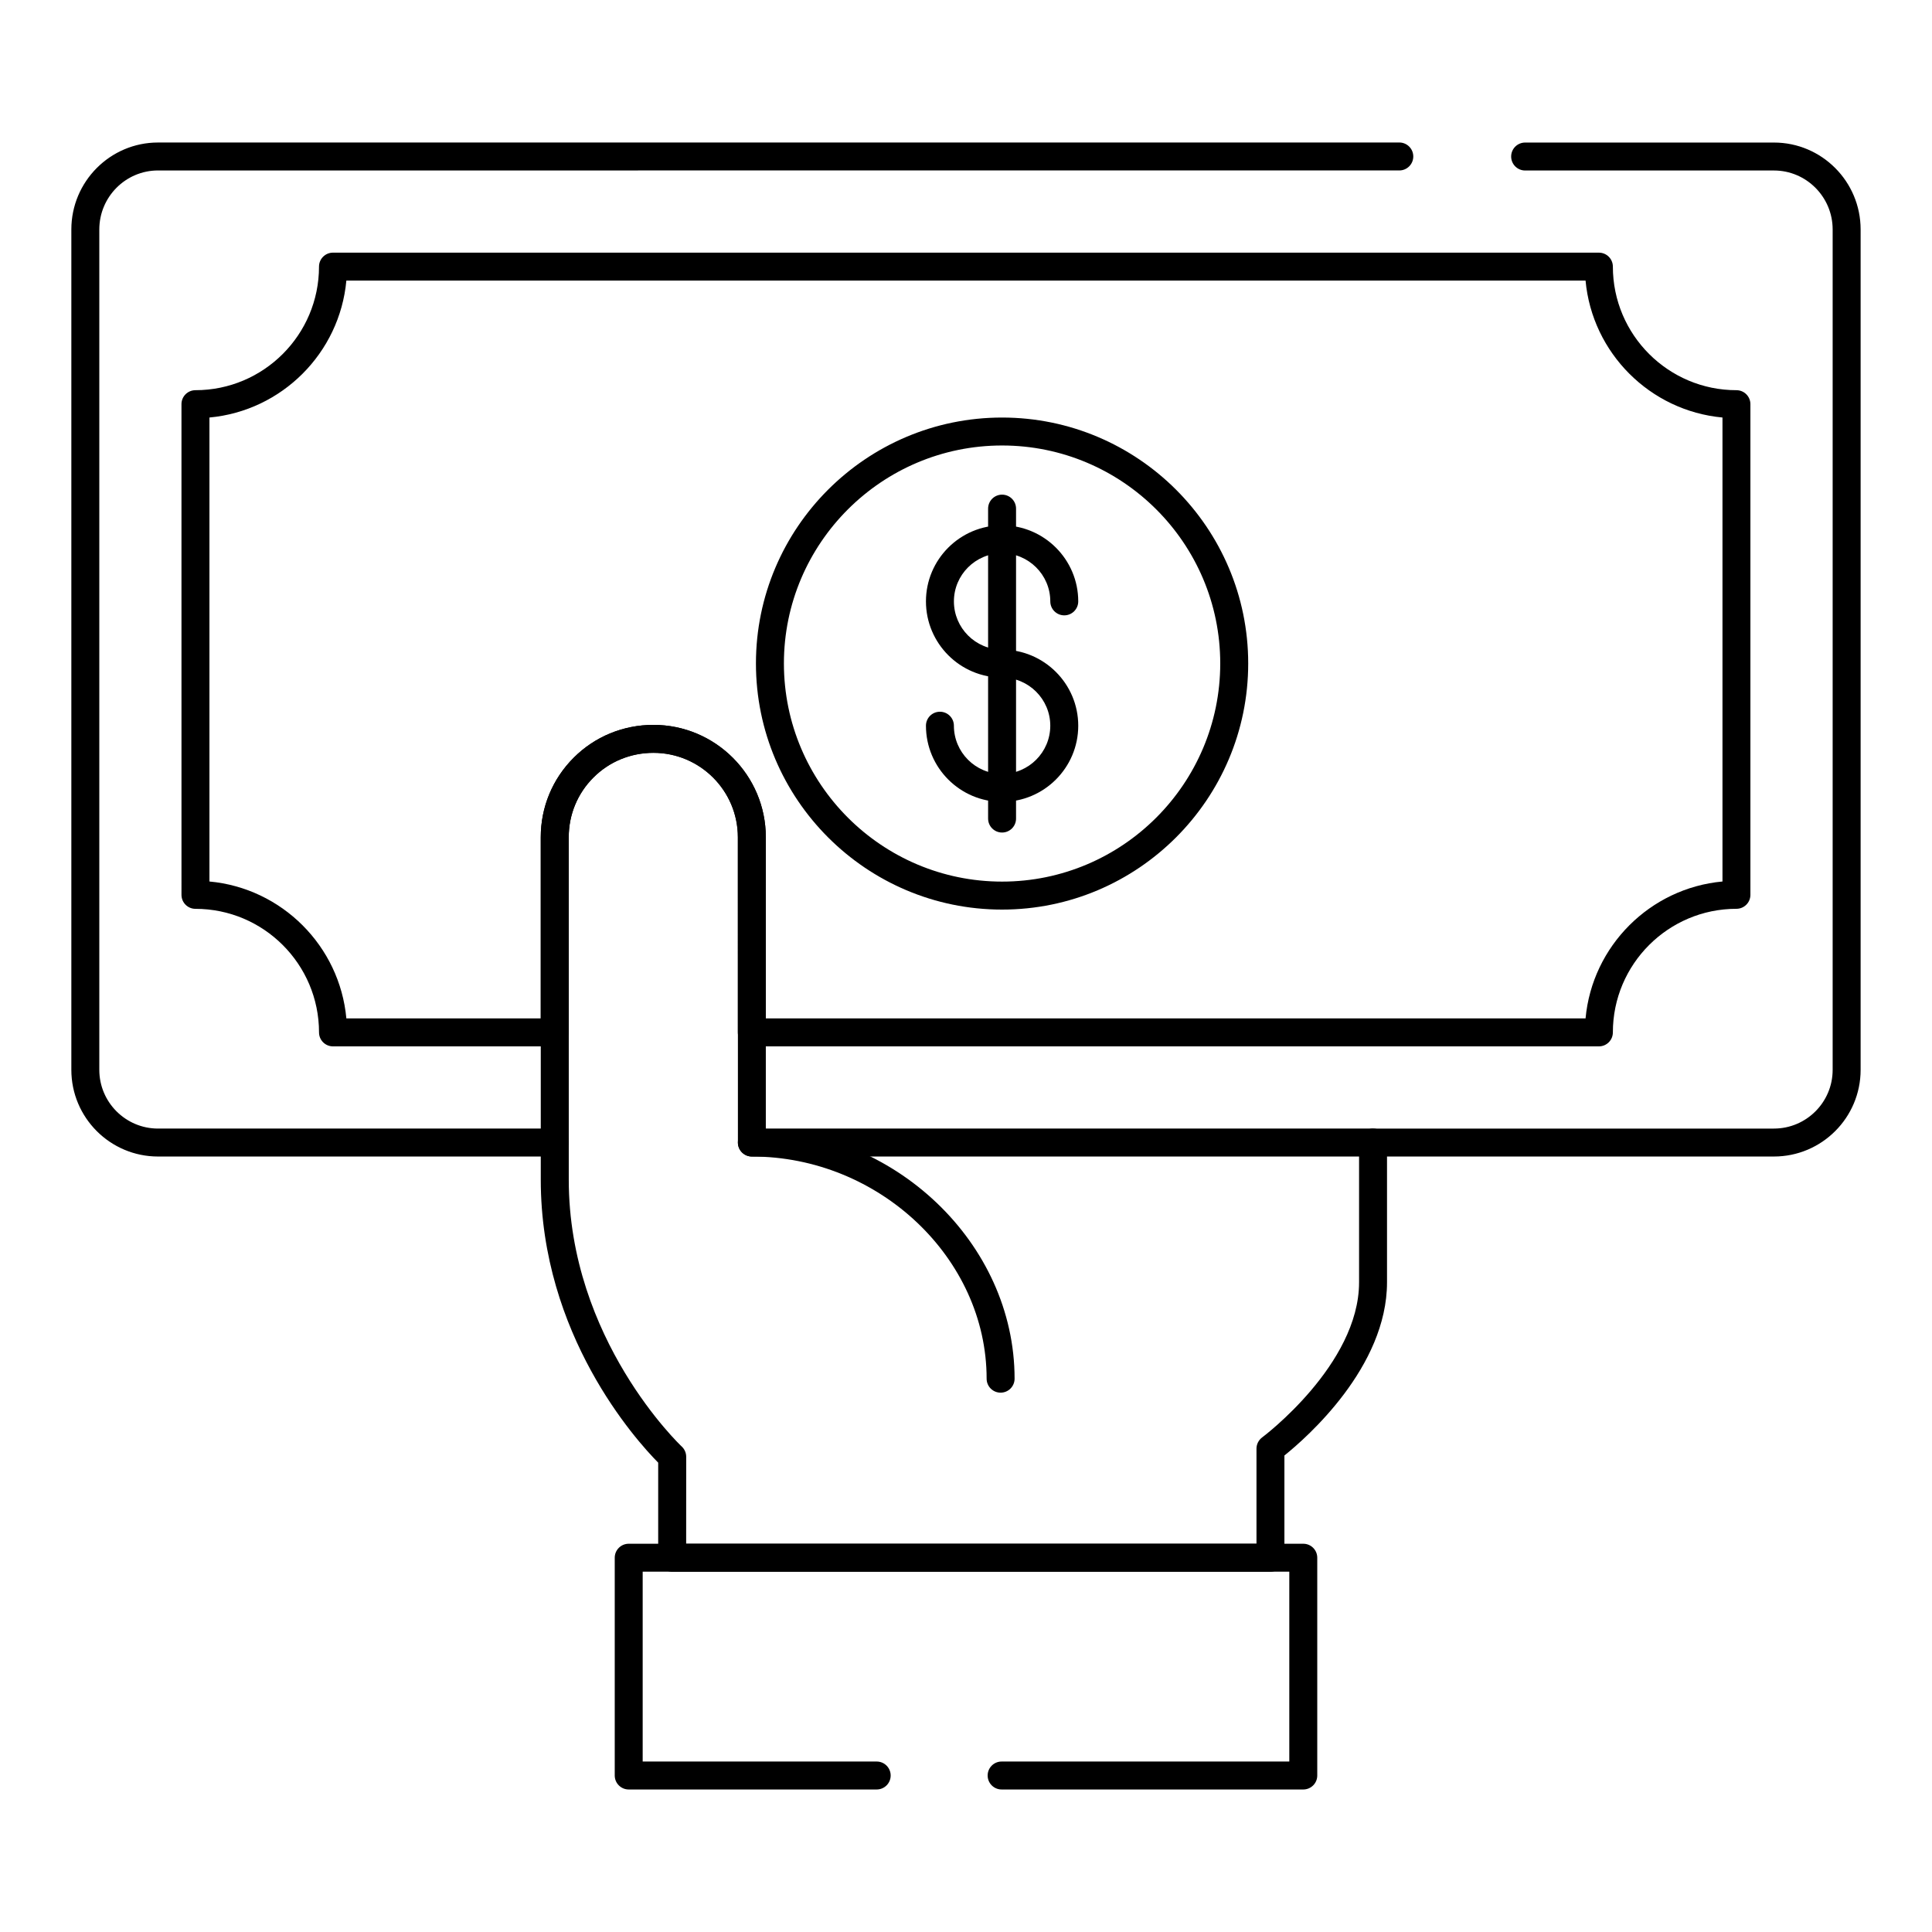
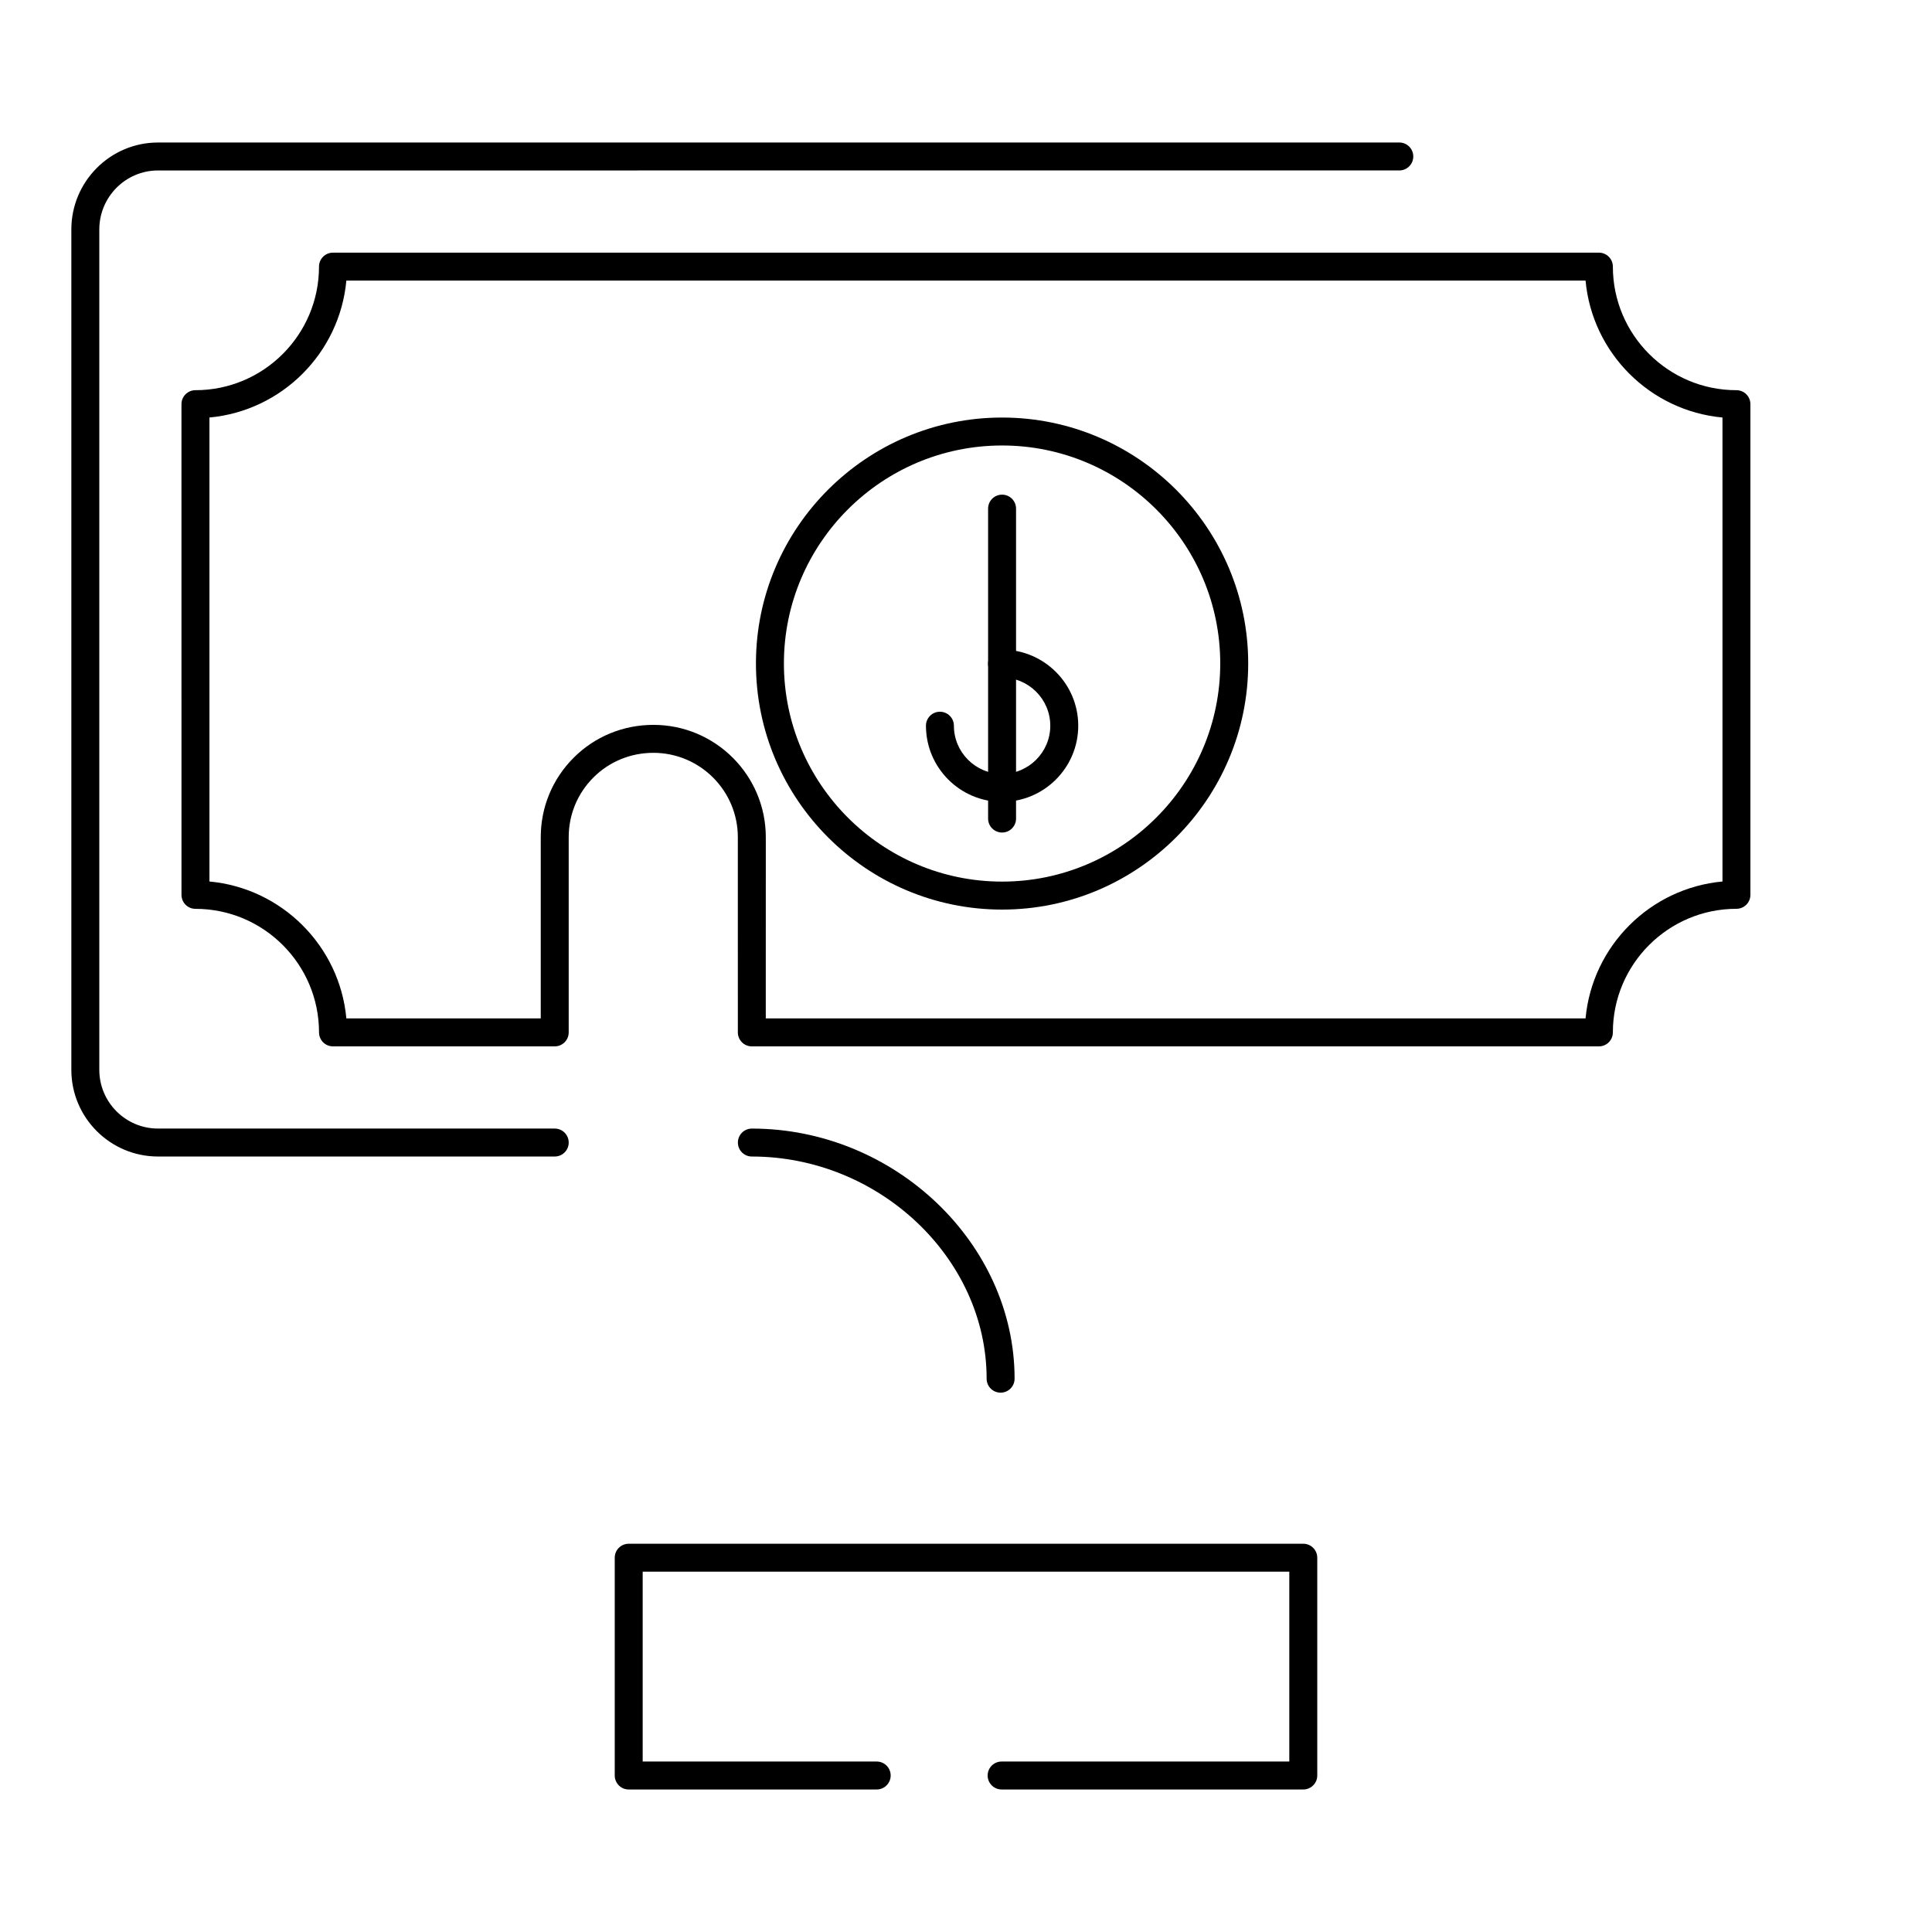
<svg xmlns="http://www.w3.org/2000/svg" fill="#000000" width="800px" height="800px" version="1.1" viewBox="144 144 512 512">
  <g>
    <path d="m291.01 450.49h-105.13c-12.668 0-22.973-10.301-22.973-22.969v-222.71c0-12.707 10.305-23.043 22.973-23.043l328.95-0.004c2.047 0 3.703 1.656 3.703 3.703s-1.656 3.703-3.703 3.703l-328.95 0.004c-8.582 0-15.562 7.012-15.562 15.637v222.71c0 8.582 6.981 15.562 15.562 15.562h105.13c2.047 0 3.703 1.656 3.703 3.703 0.004 2.047-1.656 3.703-3.703 3.703z" />
-     <path d="m614.11 450.49h-106.23c-2.047 0-3.703-1.656-3.703-3.703s1.656-3.703 3.703-3.703h106.23c8.582 0 15.562-6.977 15.562-15.559v-222.72c0-8.609-6.981-15.621-15.562-15.621h-65.934c-2.047 0-3.703-1.656-3.703-3.703 0-2.047 1.656-3.703 3.703-3.703h65.934c12.668-0.004 22.973 10.328 22.973 23.027v222.72c0 12.664-10.305 22.965-22.973 22.965z" />
    <path d="m567.73 421.3h-224.49c-2.047 0-3.703-1.656-3.703-3.703l-0.004-51.727c0-12.328-10.035-22.363-22.371-22.363-6.043 0-11.691 2.324-15.902 6.539-4.227 4.227-6.547 9.84-6.547 15.824v51.727c0 2.047-1.656 3.703-3.703 3.703h-58.762c-2.047 0-3.703-1.656-3.703-3.703 0-18.059-14.688-32.746-32.746-32.746-2.047 0-3.703-1.656-3.703-3.703l-0.004-130.04c0-2.047 1.656-3.703 3.703-3.703 18.059 0 32.746-14.688 32.746-32.746 0-2.047 1.656-3.703 3.703-3.703h335.48c2.047 0 3.703 1.656 3.703 3.703 0 18.059 14.688 32.746 32.746 32.746 2.047 0 3.703 1.656 3.703 3.703v130.03c0 2.047-1.656 3.703-3.703 3.703-18.059 0-32.746 14.688-32.746 32.746 0.004 2.051-1.652 3.711-3.699 3.711zm-220.79-7.41h217.25c1.766-19.195 17.09-34.52 36.285-36.285v-122.96c-19.195-1.766-34.52-17.09-36.285-36.285h-328.4c-1.766 19.195-17.09 34.52-36.285 36.285v122.96c19.195 1.766 34.52 17.09 36.285 36.285h51.516v-48.02c0-7.957 3.098-15.441 8.719-21.062 5.606-5.613 13.117-8.711 21.141-8.711 16.426 0 29.781 13.355 29.781 29.773z" />
    <path d="m489.38 618.23h-79.941c-2.047 0-3.703-1.656-3.703-3.703s1.656-3.703 3.703-3.703h76.238v-50.309h-171.36v50.309h62.016c2.047 0 3.703 1.656 3.703 3.703s-1.656 3.703-3.703 3.703h-65.719c-2.047 0-3.703-1.656-3.703-3.703v-57.715c0-2.047 1.656-3.703 3.703-3.703h178.77c2.047 0 3.703 1.656 3.703 3.703v57.715c0.004 2.047-1.656 3.703-3.703 3.703z" />
-     <path d="m480.68 560.52h-158.55c-2.047 0-3.703-1.656-3.703-3.703v-25.199c-5.898-5.969-31.117-33.883-31.117-74.973v-90.762c0-7.973 3.098-15.453 8.719-21.07 5.613-5.613 13.125-8.711 21.141-8.711 16.426 0 29.781 13.355 29.781 29.781v77.199h160.92c2.047 0 3.703 1.656 3.703 3.703v37.043c0 22.457-21.227 41.105-27.191 45.895v27.09c-0.004 2.047-1.66 3.707-3.707 3.707zm-154.84-7.41h151.14v-25.195c0-1.172 0.559-2.277 1.496-2.981 0.262-0.188 25.691-19.289 25.691-41.105v-33.34h-160.91c-2.047 0-3.703-1.656-3.703-3.703l-0.004-80.906c0-12.336-10.035-22.371-22.371-22.371-6.035 0-11.684 2.324-15.902 6.539-4.227 4.219-6.547 9.84-6.547 15.832v90.762c0 42.348 29.637 70.43 29.941 70.703 0.754 0.703 1.18 1.688 1.18 2.715z" />
    <path d="m409.17 513.07c-2.047 0-3.703-1.656-3.703-3.703 0-31.914-28.492-58.875-62.215-58.875-2.047 0-3.703-1.656-3.703-3.703s1.656-3.703 3.703-3.703c37.738 0 69.625 30.352 69.625 66.281 0 2.047-1.66 3.703-3.707 3.703z" />
    <path d="m409.56 385.05c-35.965 0-65.227-29.258-65.227-65.227 0-35.93 29.258-65.168 65.227-65.168 35.965 0 65.227 29.238 65.227 65.168 0 35.965-29.258 65.227-65.227 65.227zm0-122.99c-31.879 0-57.816 25.91-57.816 57.758 0 31.879 25.938 57.816 57.816 57.816s57.816-25.938 57.816-57.816c0.004-31.848-25.938-57.758-57.816-57.758z" />
-     <path d="m409.55 323.56c-11.121 0-20.164-9.059-20.164-20.188 0-11.113 9.043-20.156 20.164-20.156 11.137 0 20.195 9.043 20.195 20.156 0 2.047-1.656 3.703-3.703 3.703s-3.703-1.656-3.703-3.703c0-7.031-5.738-12.75-12.785-12.75-7.031 0-12.758 5.715-12.758 12.75 0 7.047 5.723 12.777 12.758 12.777 2.047 0 3.703 1.656 3.703 3.703s-1.656 3.707-3.707 3.707z" />
    <path d="m409.55 356.5c-11.121 0-20.164-9.051-20.164-20.18 0-2.047 1.656-3.703 3.703-3.703s3.703 1.656 3.703 3.703c0 7.039 5.723 12.77 12.758 12.77 7.047 0 12.785-5.731 12.785-12.77 0-7.031-5.738-12.758-12.785-12.758-2.047 0-3.703-1.656-3.703-3.703s1.656-3.703 3.703-3.703c11.137 0 20.195 9.043 20.195 20.164 0 11.129-9.059 20.18-20.195 20.18z" />
    <path d="m409.56 364.63c-2.047 0-3.703-1.656-3.703-3.703v-82.137c0-2.047 1.656-3.703 3.703-3.703s3.703 1.656 3.703 3.703v82.137c0.004 2.047-1.656 3.703-3.703 3.703z" />
  </g>
</svg>